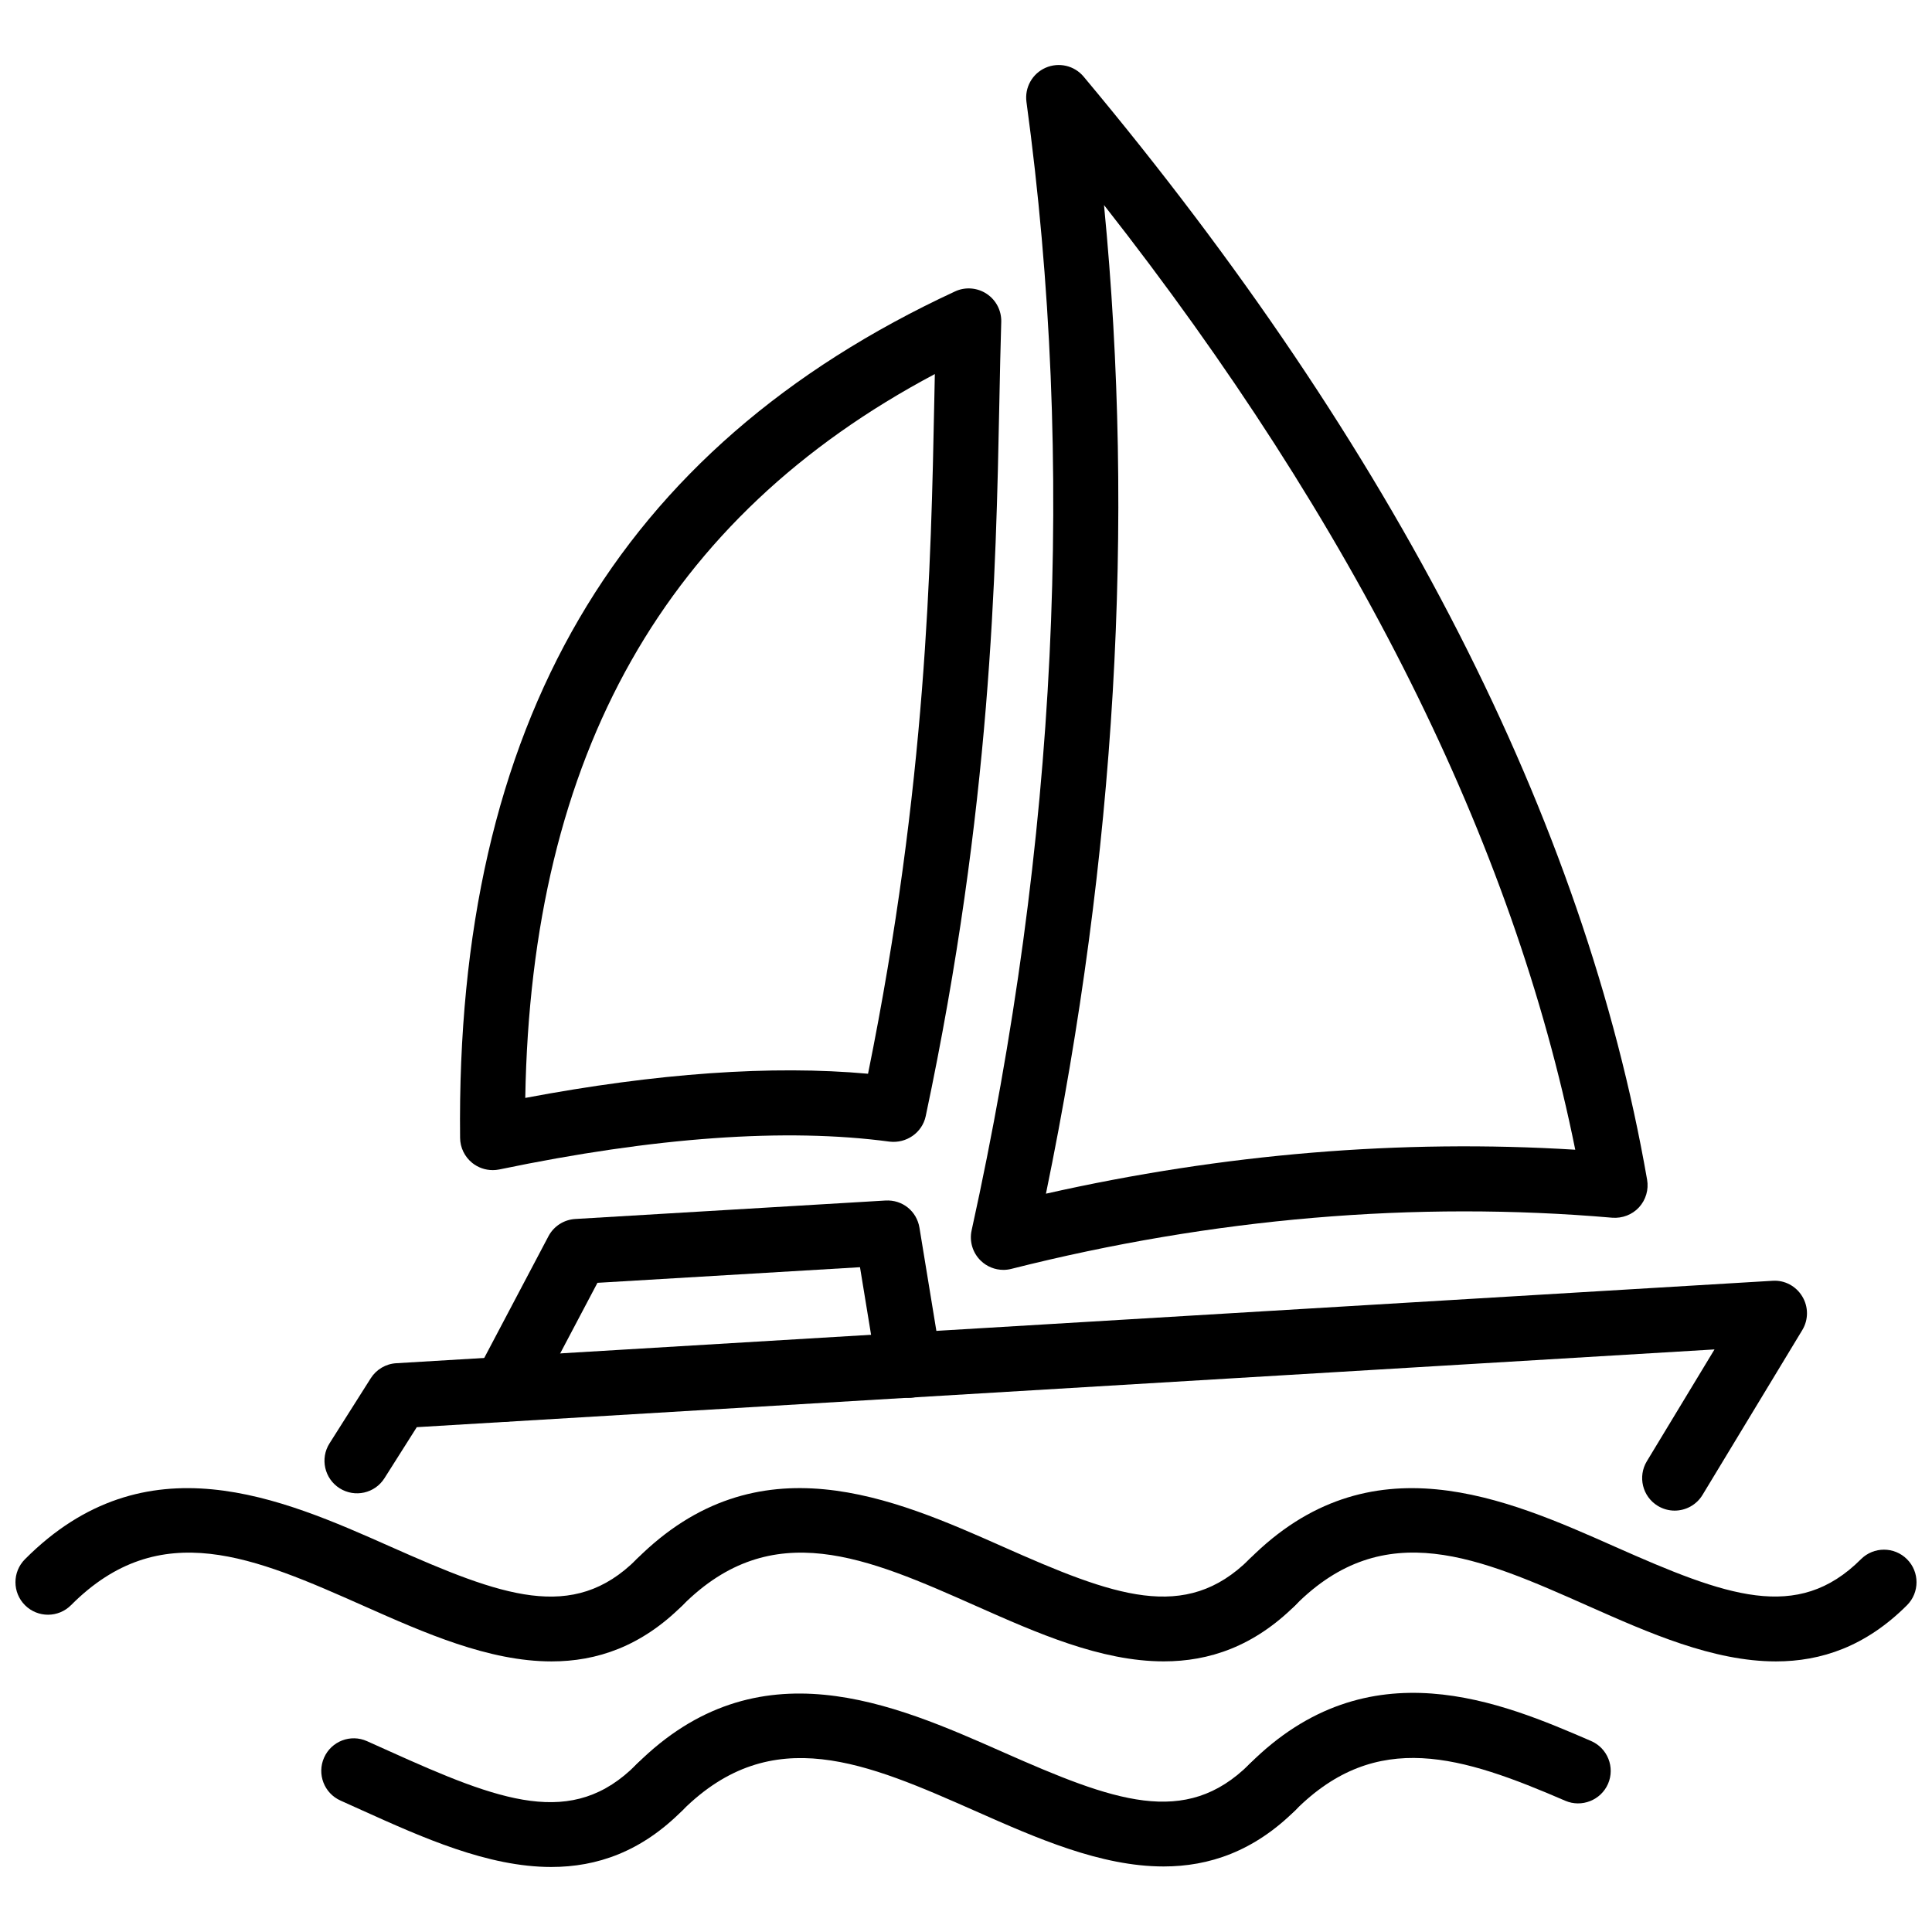
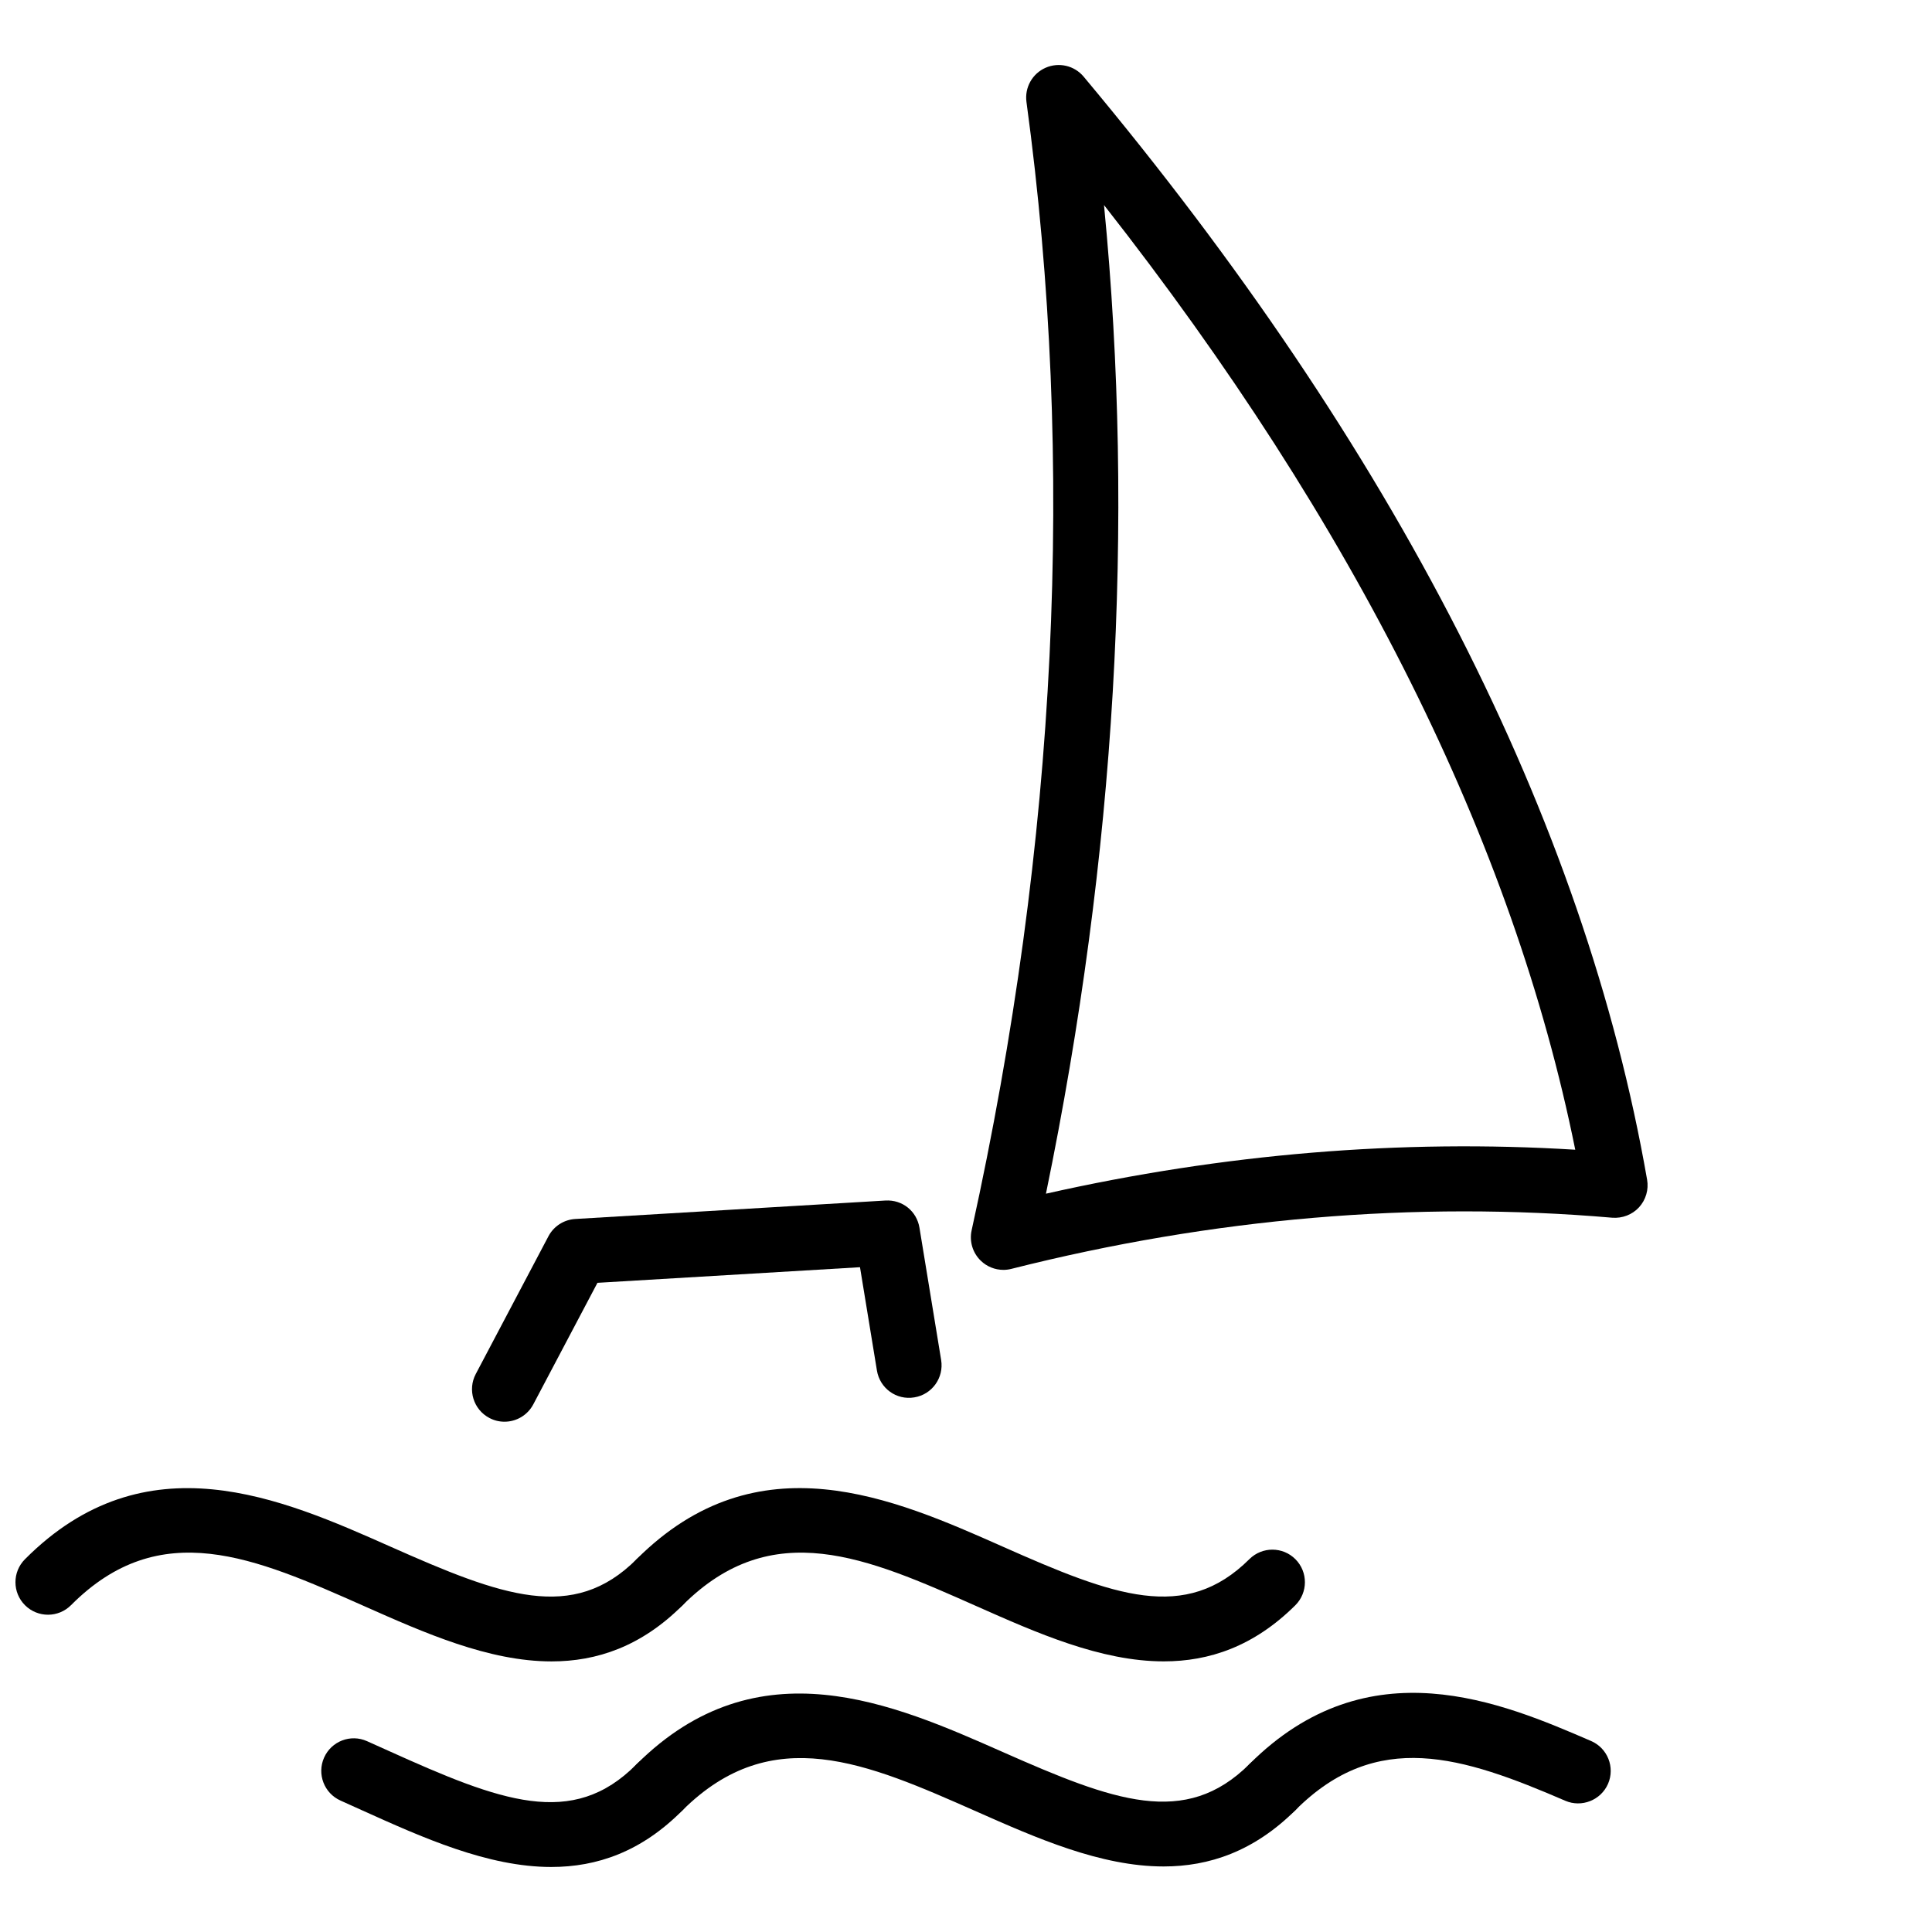
<svg xmlns="http://www.w3.org/2000/svg" width="800px" height="800px" version="1.1" viewBox="144 144 512 512">
  <defs>
    <clipPath id="b">
      <path d="m148.09 538h179.91v47h-179.91z" />
    </clipPath>
    <clipPath id="a">
      <path d="m472 538h179.9v47h-179.9z" />
    </clipPath>
  </defs>
  <g clip-path="url(#b)">
    <path d="m290.15 584.29c-16.652 0-33.742-7.594-49.598-14.633-29.039-12.891-54.109-24.012-77.723-0.277-3.367 3.375-8.809 3.387-12.191 0.031-3.375-3.356-3.391-8.812-0.035-12.188 31.992-32.148 68.012-16.168 96.945-3.316 29.402 13.051 48.277 20.188 65.164 3.297 3.367-3.367 8.816-3.367 12.191 0 3.367 3.367 3.367 8.832-0.004 12.199-10.941 10.938-22.734 14.887-34.75 14.887z" />
  </g>
-   <path d="m452.42 584.28c-16.684 0.012-33.773-7.586-49.633-14.625-29.039-12.891-54.109-24.012-77.879-0.258-3.375 3.367-8.82 3.367-12.199 0-3.367-3.367-3.367-8.832 0-12.199 32.141-32.129 68.141-16.141 97.07-3.309 29.441 13.07 48.332 20.207 65.332 3.289 3.387-3.356 8.852-3.336 12.199 0.039 3.356 3.375 3.336 8.84-0.039 12.199-11 10.922-22.824 14.863-34.852 14.863z" />
+   <path d="m452.42 584.28c-16.684 0.012-33.773-7.586-49.633-14.625-29.039-12.891-54.109-24.012-77.879-0.258-3.375 3.367-8.82 3.367-12.199 0-3.367-3.367-3.367-8.832 0-12.199 32.141-32.129 68.141-16.141 97.07-3.309 29.441 13.07 48.332 20.207 65.332 3.289 3.387-3.356 8.852-3.336 12.199 0.039 3.356 3.375 3.336 8.84-0.039 12.199-11 10.922-22.824 14.863-34.852 14.863" />
  <g clip-path="url(#a)">
-     <path d="m614.62 584.29c-16.652 0-33.742-7.594-49.605-14.633-29.02-12.883-54.078-24.051-77.723-0.277-3.348 3.367-8.801 3.387-12.188 0.031-3.375-3.356-3.394-8.812-0.031-12.188 31.98-32.148 68-16.16 96.941-3.316 29.406 13.039 48.289 20.168 65.16 3.297 3.367-3.367 8.832-3.367 12.199 0 3.367 3.367 3.367 8.832 0 12.199-10.949 10.938-22.742 14.887-34.754 14.887z" />
-   </g>
+     </g>
  <path d="m290.1 638.77c-16.863 0-34.188-7.82-50.273-15.078l-5.574-2.516c-4.352-1.941-6.301-7.031-4.367-11.387 1.93-4.348 7.035-6.328 11.387-4.356l5.648 2.535c29.719 13.414 48.793 20.773 65.754 3.594 3.34-3.375 8.809-3.426 12.191-0.07 3.387 3.348 3.422 8.801 0.074 12.188-10.949 11.09-22.773 15.09-34.84 15.09z" />
  <path d="m452.35 638.63c-16.684 0-33.773-7.562-49.633-14.586-29.031-12.832-54.074-23.91-77.828-0.316-3.387 3.356-8.828 3.348-12.191-0.031-3.356-3.375-3.34-8.832 0.035-12.188 32.109-31.941 68.074-16 96.961-3.227 29.469 13.031 48.391 20.168 65.422 3.219 3.387-3.348 8.852-3.328 12.199 0.039 3.356 3.375 3.336 8.84-0.039 12.199-11.023 10.938-22.879 14.891-34.926 14.891z" />
  <path d="m481.19 626.24c-2.207 0-4.414-0.84-6.098-2.523-3.367-3.367-3.367-8.82 0-12.199 31.586-31.594 67.078-16.266 90.555-6.137 4.375 1.891 6.387 6.969 4.504 11.336-1.902 4.375-7.012 6.367-11.336 4.504-27.328-11.801-49.961-19.109-71.527 2.496-1.68 1.68-3.887 2.523-6.098 2.523z" />
-   <path d="m587.8 544.33c-1.516 0-3.059-0.406-4.457-1.246-4.07-2.465-5.375-7.762-2.91-11.84l17.93-29.633-343.91 20.605-8.559 13.516c-2.539 4.031-7.856 5.219-11.895 2.672-4.019-2.555-5.219-7.883-2.668-11.902l10.922-17.246c1.48-2.336 4-3.832 6.766-3.988l364.71-21.844c3.219-0.227 6.238 1.406 7.891 4.148 1.664 2.742 1.664 6.18 0 8.922l-26.438 43.684c-1.621 2.668-4.465 4.152-7.383 4.152z" />
  <path d="m409.91 480.53c-2.215 0-4.375-0.852-6.004-2.438-2.144-2.078-3.059-5.129-2.414-8.039 22.66-102.83 27.551-203.44 14.531-299.04-0.516-3.809 1.543-7.5 5.059-9.051 3.516-1.543 7.633-0.598 10.098 2.356 82.465 98.605 132.7 196.95 149.32 292.32 0.457 2.633-0.336 5.328-2.137 7.309-1.812 1.969-4.426 2.961-7.098 2.762-52.199-4.504-105.79 0.059-159.24 13.555-0.699 0.18-1.414 0.27-2.117 0.27zm26.664-282.18c8.227 84.453 3.07 172.38-15.387 261.99 47.031-10.594 94.09-14.496 140.27-11.652-16.457-81.582-58.387-165.63-124.88-250.34z" />
  <path d="m277.7 520.77c-1.363 0-2.738-0.316-4.019-1-4.207-2.219-5.82-7.438-3.598-11.645l19.258-36.496c1.406-2.672 4.106-4.406 7.113-4.586l82.195-4.891c4.551-0.258 8.301 2.852 9.02 7.207l5.746 35.059c0.766 4.703-2.414 9.141-7.113 9.902-4.734 0.801-9.133-2.406-9.906-7.109l-4.488-27.387-69.578 4.137-16.996 32.199c-1.551 2.934-4.539 4.609-7.633 4.609z" />
-   <path d="m274.55 454.09c-1.949 0-3.856-0.664-5.402-1.902-2.012-1.625-3.191-4.051-3.219-6.625-1.207-109.46 41.695-182.84 131.16-224.33 2.699-1.262 5.883-1.02 8.383 0.629 2.496 1.648 3.961 4.469 3.867 7.461-0.207 6.613-0.348 13.688-0.5 21.238-0.902 45.273-2.133 107.29-19.516 189.23-0.941 4.414-5.148 7.277-9.578 6.754-27.469-3.684-62.258-1.199-103.43 7.375-0.582 0.117-1.172 0.176-1.758 0.176zm117.19-210.96c-71.398 37.883-107 100.83-108.54 191.83 34.895-6.574 65.371-8.715 90.836-6.406 15.535-76.586 16.699-135.18 17.559-178.34 0.043-2.402 0.094-4.766 0.145-7.082z" />
</svg>